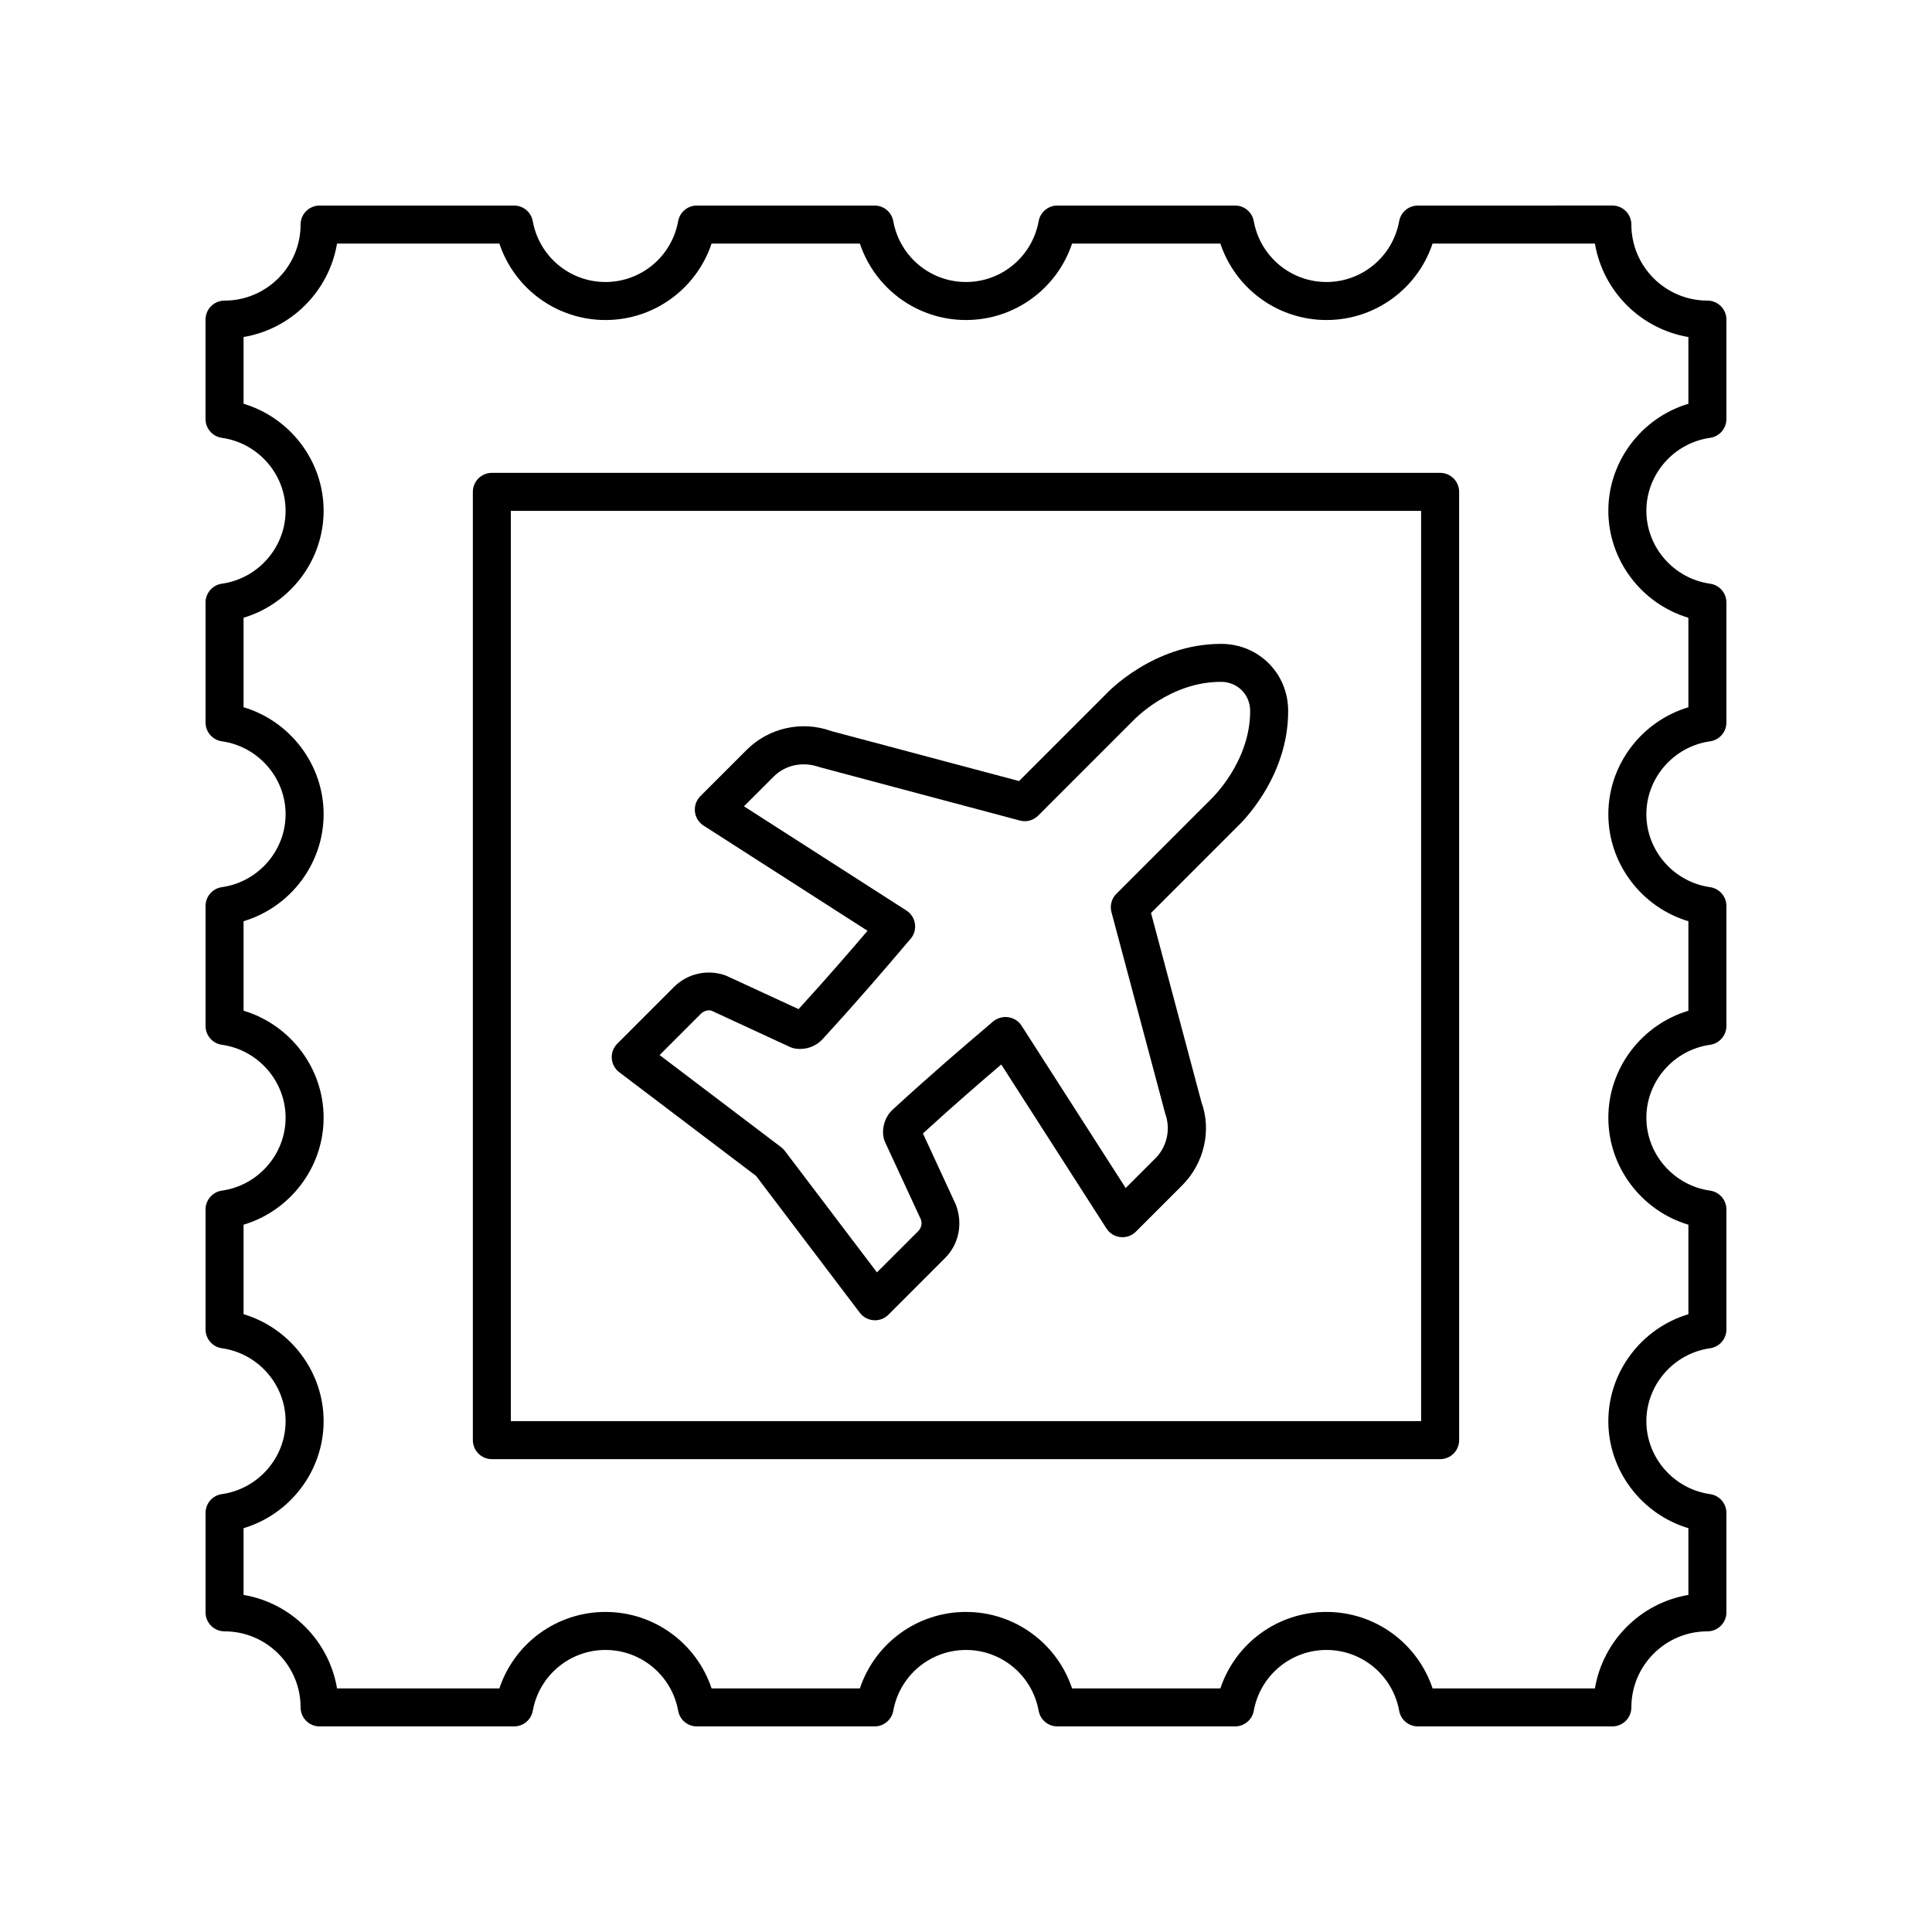
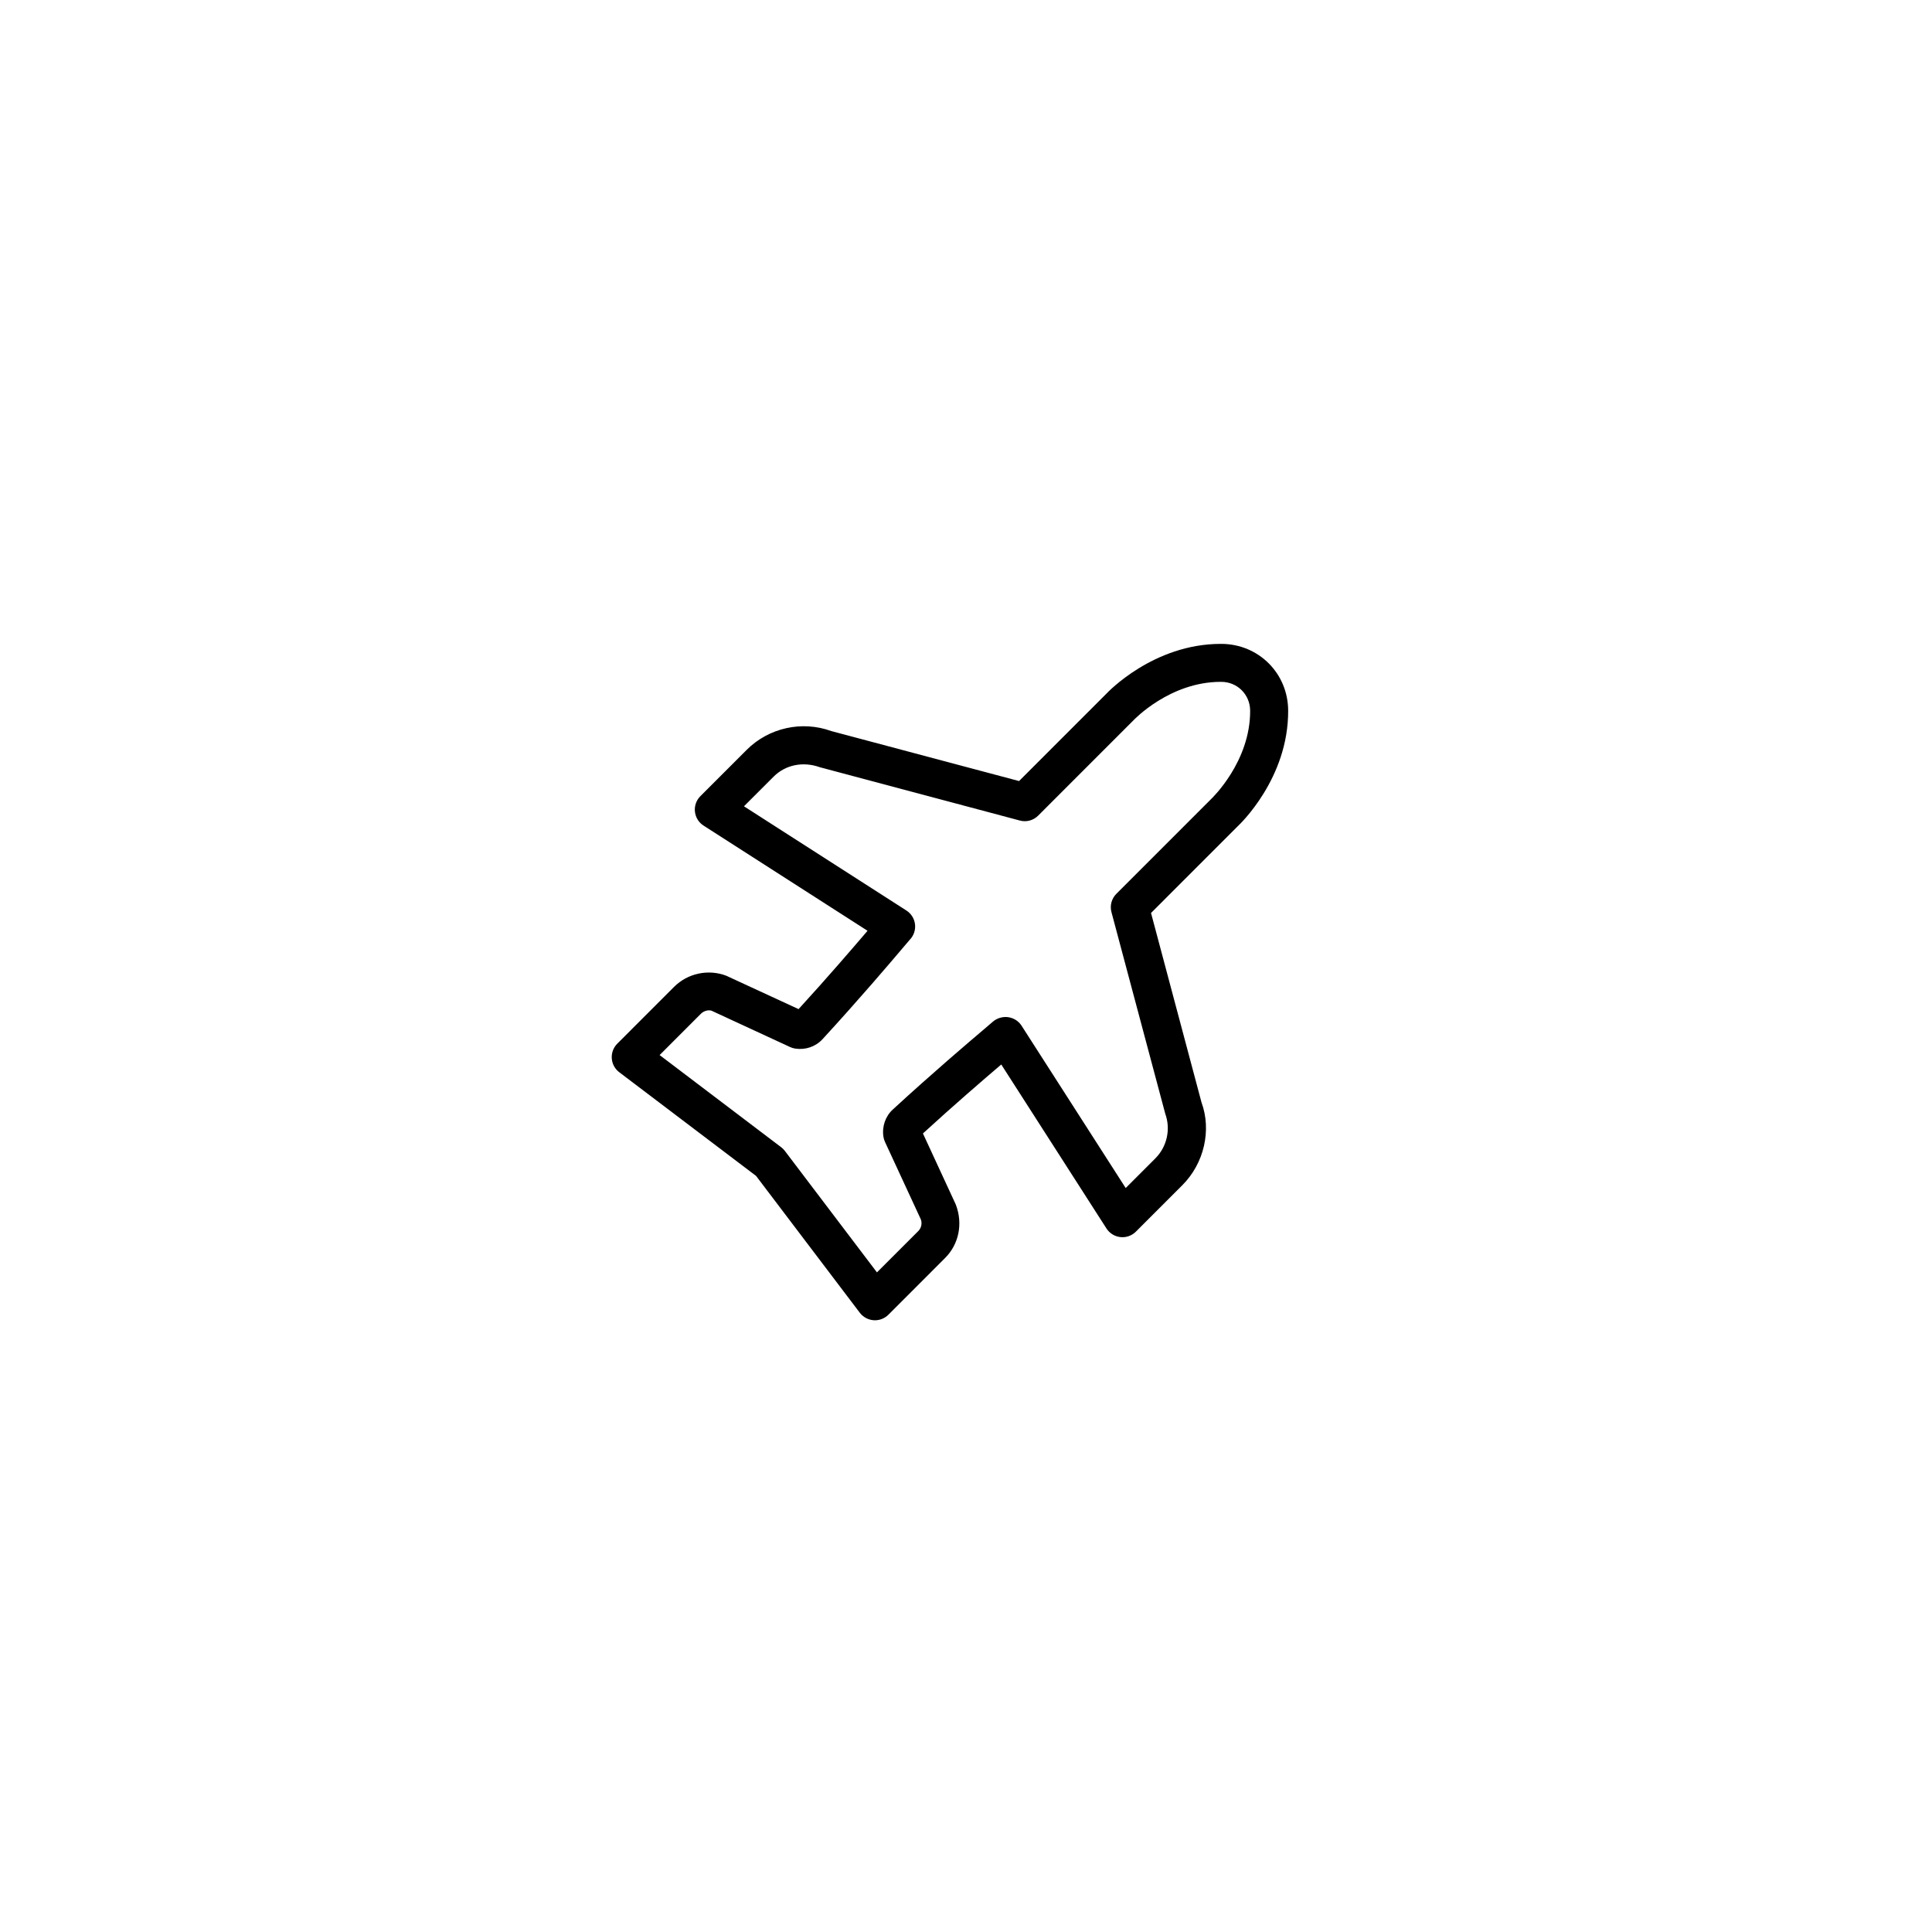
<svg xmlns="http://www.w3.org/2000/svg" fill="#000000" width="800px" height="800px" version="1.1" viewBox="144 144 512 512">
  <g>
-     <path d="m596.48 223.66c-11.113 0-20.152-9.039-20.152-20.152 0-2.785-2.254-5.039-5.039-5.039l-51.539 0.004c-2.438 0-4.523 1.742-4.957 4.144-1.691 9.34-9.789 16.117-19.262 16.117s-17.574-6.781-19.266-16.117c-0.43-2.406-2.519-4.144-4.957-4.144h-47.098c-2.438 0-4.523 1.742-4.957 4.144-1.691 9.34-9.789 16.117-19.262 16.117s-17.57-6.781-19.262-16.117c-0.434-2.406-2.519-4.144-4.957-4.144h-47.098c-2.438 0-4.523 1.742-4.957 4.144-1.691 9.34-9.789 16.117-19.266 16.117-9.473 0-17.57-6.781-19.262-16.117-0.434-2.406-2.519-4.144-4.957-4.144h-51.535c-2.781 0-5.039 2.254-5.039 5.039 0 11.113-9.039 20.152-20.152 20.152-2.781 0-5.039 2.254-5.039 5.039v26.34c0 2.508 1.848 4.641 4.332 4.988 9.625 1.359 16.883 9.668 16.883 19.324s-7.258 17.973-16.883 19.332c-2.484 0.348-4.328 2.481-4.328 4.988v31.793c0 2.508 1.852 4.641 4.336 4.988 9.625 1.359 16.879 9.664 16.879 19.324 0 9.656-7.258 17.969-16.883 19.324-2.488 0.352-4.332 2.484-4.332 4.992v31.793c0 2.508 1.848 4.641 4.332 4.988 9.625 1.359 16.883 9.668 16.883 19.324 0 9.664-7.258 17.969-16.879 19.324-2.488 0.355-4.336 2.484-4.336 4.992v31.793c0 2.508 1.848 4.641 4.332 4.988 9.625 1.359 16.883 9.668 16.883 19.324s-7.258 17.973-16.883 19.332c-2.488 0.352-4.332 2.481-4.332 4.992v26.34c0 2.785 2.254 5.039 5.039 5.039 11.113 0 20.152 9.039 20.152 20.152 0 2.785 2.254 5.039 5.039 5.039h51.535c2.438 0 4.523-1.742 4.957-4.144 1.691-9.34 9.789-16.117 19.262-16.117 9.473 0 17.574 6.781 19.266 16.117 0.426 2.402 2.512 4.144 4.953 4.144h47.098c2.438 0 4.523-1.742 4.957-4.144 1.691-9.34 9.789-16.117 19.262-16.117s17.57 6.781 19.262 16.117c0.434 2.402 2.519 4.144 4.957 4.144h47.098c2.434 0 4.523-1.742 4.957-4.144 1.691-9.34 9.793-16.117 19.266-16.117s17.57 6.781 19.262 16.117c0.434 2.402 2.519 4.144 4.957 4.144h51.539c2.781 0 5.039-2.254 5.039-5.039 0-11.113 9.039-20.152 20.152-20.152 2.781 0 5.039-2.254 5.039-5.039v-26.34c0-2.508-1.848-4.641-4.332-4.988-9.625-1.359-16.883-9.672-16.883-19.332 0-9.656 7.258-17.969 16.883-19.324 2.484-0.352 4.332-2.481 4.332-4.992v-31.793c0-2.508-1.852-4.641-4.336-4.988-9.625-1.359-16.879-9.664-16.879-19.324 0-9.656 7.258-17.969 16.883-19.324 2.484-0.352 4.332-2.484 4.332-4.992v-31.793c0-2.508-1.848-4.641-4.332-4.988-9.625-1.359-16.883-9.668-16.883-19.324 0-9.664 7.258-17.969 16.879-19.324 2.484-0.352 4.336-2.484 4.336-4.992v-31.793c0-2.508-1.848-4.641-4.332-4.988-9.625-1.359-16.883-9.672-16.883-19.332 0-9.656 7.258-17.969 16.883-19.324 2.484-0.352 4.332-2.481 4.332-4.988v-26.344c0-2.785-2.258-5.039-5.039-5.039zm-5.039 27.34c-12.355 3.699-21.215 15.199-21.215 28.355s8.859 24.66 21.215 28.359v23.715c-12.355 3.695-21.215 15.191-21.215 28.355 0 13.156 8.859 24.652 21.215 28.355v23.715c-12.355 3.699-21.215 15.199-21.215 28.355 0 13.16 8.859 24.66 21.215 28.355v23.715c-12.355 3.699-21.215 15.199-21.215 28.355 0 13.148 8.859 24.652 21.215 28.352v17.684c-12.641 2.129-22.641 12.129-24.77 24.77h-43.023c-3.988-11.957-15.211-20.262-28.117-20.262s-24.129 8.301-28.121 20.262h-39.301c-3.988-11.957-15.211-20.262-28.117-20.262s-24.129 8.309-28.117 20.262h-39.301c-3.988-11.957-15.211-20.262-28.121-20.262-12.906 0-24.129 8.309-28.117 20.262h-43.02c-2.129-12.641-12.129-22.641-24.77-24.77v-17.684c12.355-3.699 21.215-15.203 21.215-28.359s-8.859-24.656-21.215-28.355v-23.715c12.355-3.695 21.215-15.191 21.215-28.355 0-13.156-8.859-24.652-21.215-28.355v-23.715c12.355-3.699 21.215-15.199 21.215-28.355 0-13.16-8.859-24.66-21.215-28.355v-23.715c12.355-3.699 21.215-15.203 21.215-28.359 0-13.148-8.859-24.645-21.215-28.348v-17.684c12.641-2.129 22.641-12.129 24.77-24.77h43.02c3.988 11.957 15.211 20.262 28.117 20.262s24.133-8.305 28.121-20.262h39.301c3.988 11.957 15.211 20.262 28.117 20.262s24.129-8.305 28.117-20.262h39.301c3.988 11.961 15.215 20.262 28.121 20.262s24.129-8.305 28.117-20.262h43.023c2.129 12.641 12.129 22.641 24.77 24.773z" />
-     <path d="m525.65 269.31h-251.3c-2.781 0-5.039 2.254-5.039 5.039v251.3c0 2.785 2.254 5.039 5.039 5.039h251.3c2.781 0 5.039-2.254 5.039-5.039l-0.004-251.3c0-2.785-2.254-5.039-5.035-5.039zm-5.039 251.3h-241.23v-241.23h241.23z" />
    <path d="m344.37 455.63 27.488 36.262c0.879 1.156 2.219 1.879 3.672 1.984 0.117 0.004 0.23 0.012 0.344 0.012 1.332 0 2.613-0.527 3.562-1.477l15.027-15.031c3.621-3.617 4.789-9.043 2.836-14.156l-8.711-18.848c8.336-7.633 16.137-14.336 20.758-18.277l27.875 43.453c0.824 1.285 2.184 2.125 3.699 2.289 1.531 0.168 3.023-0.367 4.102-1.445l12.289-12.289c5.844-5.84 7.789-14.633 5.098-21.973l-13.375-50.188 22.941-22.945c0.551-0.512 13.512-12.742 13.402-30.73-0.059-9.832-7.805-17.574-17.637-17.637h-0.23c-17.859 0-29.988 12.852-30.367 13.266l-23.082 23.086-49.762-13.246c-7.758-2.824-16.555-0.879-22.402 4.965l-12.289 12.285c-1.078 1.078-1.609 2.59-1.445 4.102 0.164 1.516 1.004 2.879 2.289 3.699l43.453 27.875c-3.949 4.629-10.648 12.422-18.277 20.758l-19.18-8.855c-4.781-1.812-10.211-0.641-13.828 2.977l-15.027 15.031c-1.031 1.027-1.566 2.457-1.465 3.906 0.098 1.453 0.82 2.789 1.984 3.672zm-14.625-42.973c0.82-0.82 2.051-1.066 2.805-0.816l20.84 9.637c0.434 0.203 0.891 0.34 1.363 0.41 2.699 0.414 5.398-0.512 7.211-2.481 9.664-10.504 17.988-20.305 21.539-24.492 0.879-1.039 1.449-1.711 1.551-1.824 1.074-1.082 1.605-2.59 1.438-4.102-0.164-1.516-1.008-2.875-2.289-3.695l-43.047-27.617 7.863-7.863c3.086-3.086 7.723-4.113 12.254-2.488l52.996 14.125c1.73 0.48 3.59-0.031 4.859-1.305l25.266-25.273c0.098-0.098 9.598-10.176 23.113-10.176h0.168c4.25 0.023 7.598 3.375 7.625 7.621 0.082 13.473-10.09 23.199-10.316 23.414l-25.133 25.133c-1.273 1.27-1.77 3.125-1.305 4.859l14.258 53.422c1.492 4.102 0.465 8.742-2.621 11.828l-7.863 7.867-27.617-43.051c-0.801-1.25-2.144-2.047-3.613-2.242-1.465-0.168-2.981 0.301-4.082 1.301-0.219 0.207-0.91 0.785-1.969 1.688-4.184 3.551-13.98 11.871-24.441 21.496-1.965 1.805-2.894 4.5-2.484 7.211 0.07 0.473 0.211 0.93 0.41 1.363l9.496 20.516c0.41 1.082 0.148 2.309-0.676 3.129l-10.945 10.941-24.414-32.203c-0.277-0.363-0.605-0.695-0.973-0.969l-32.207-24.418z" />
  </g>
</svg>